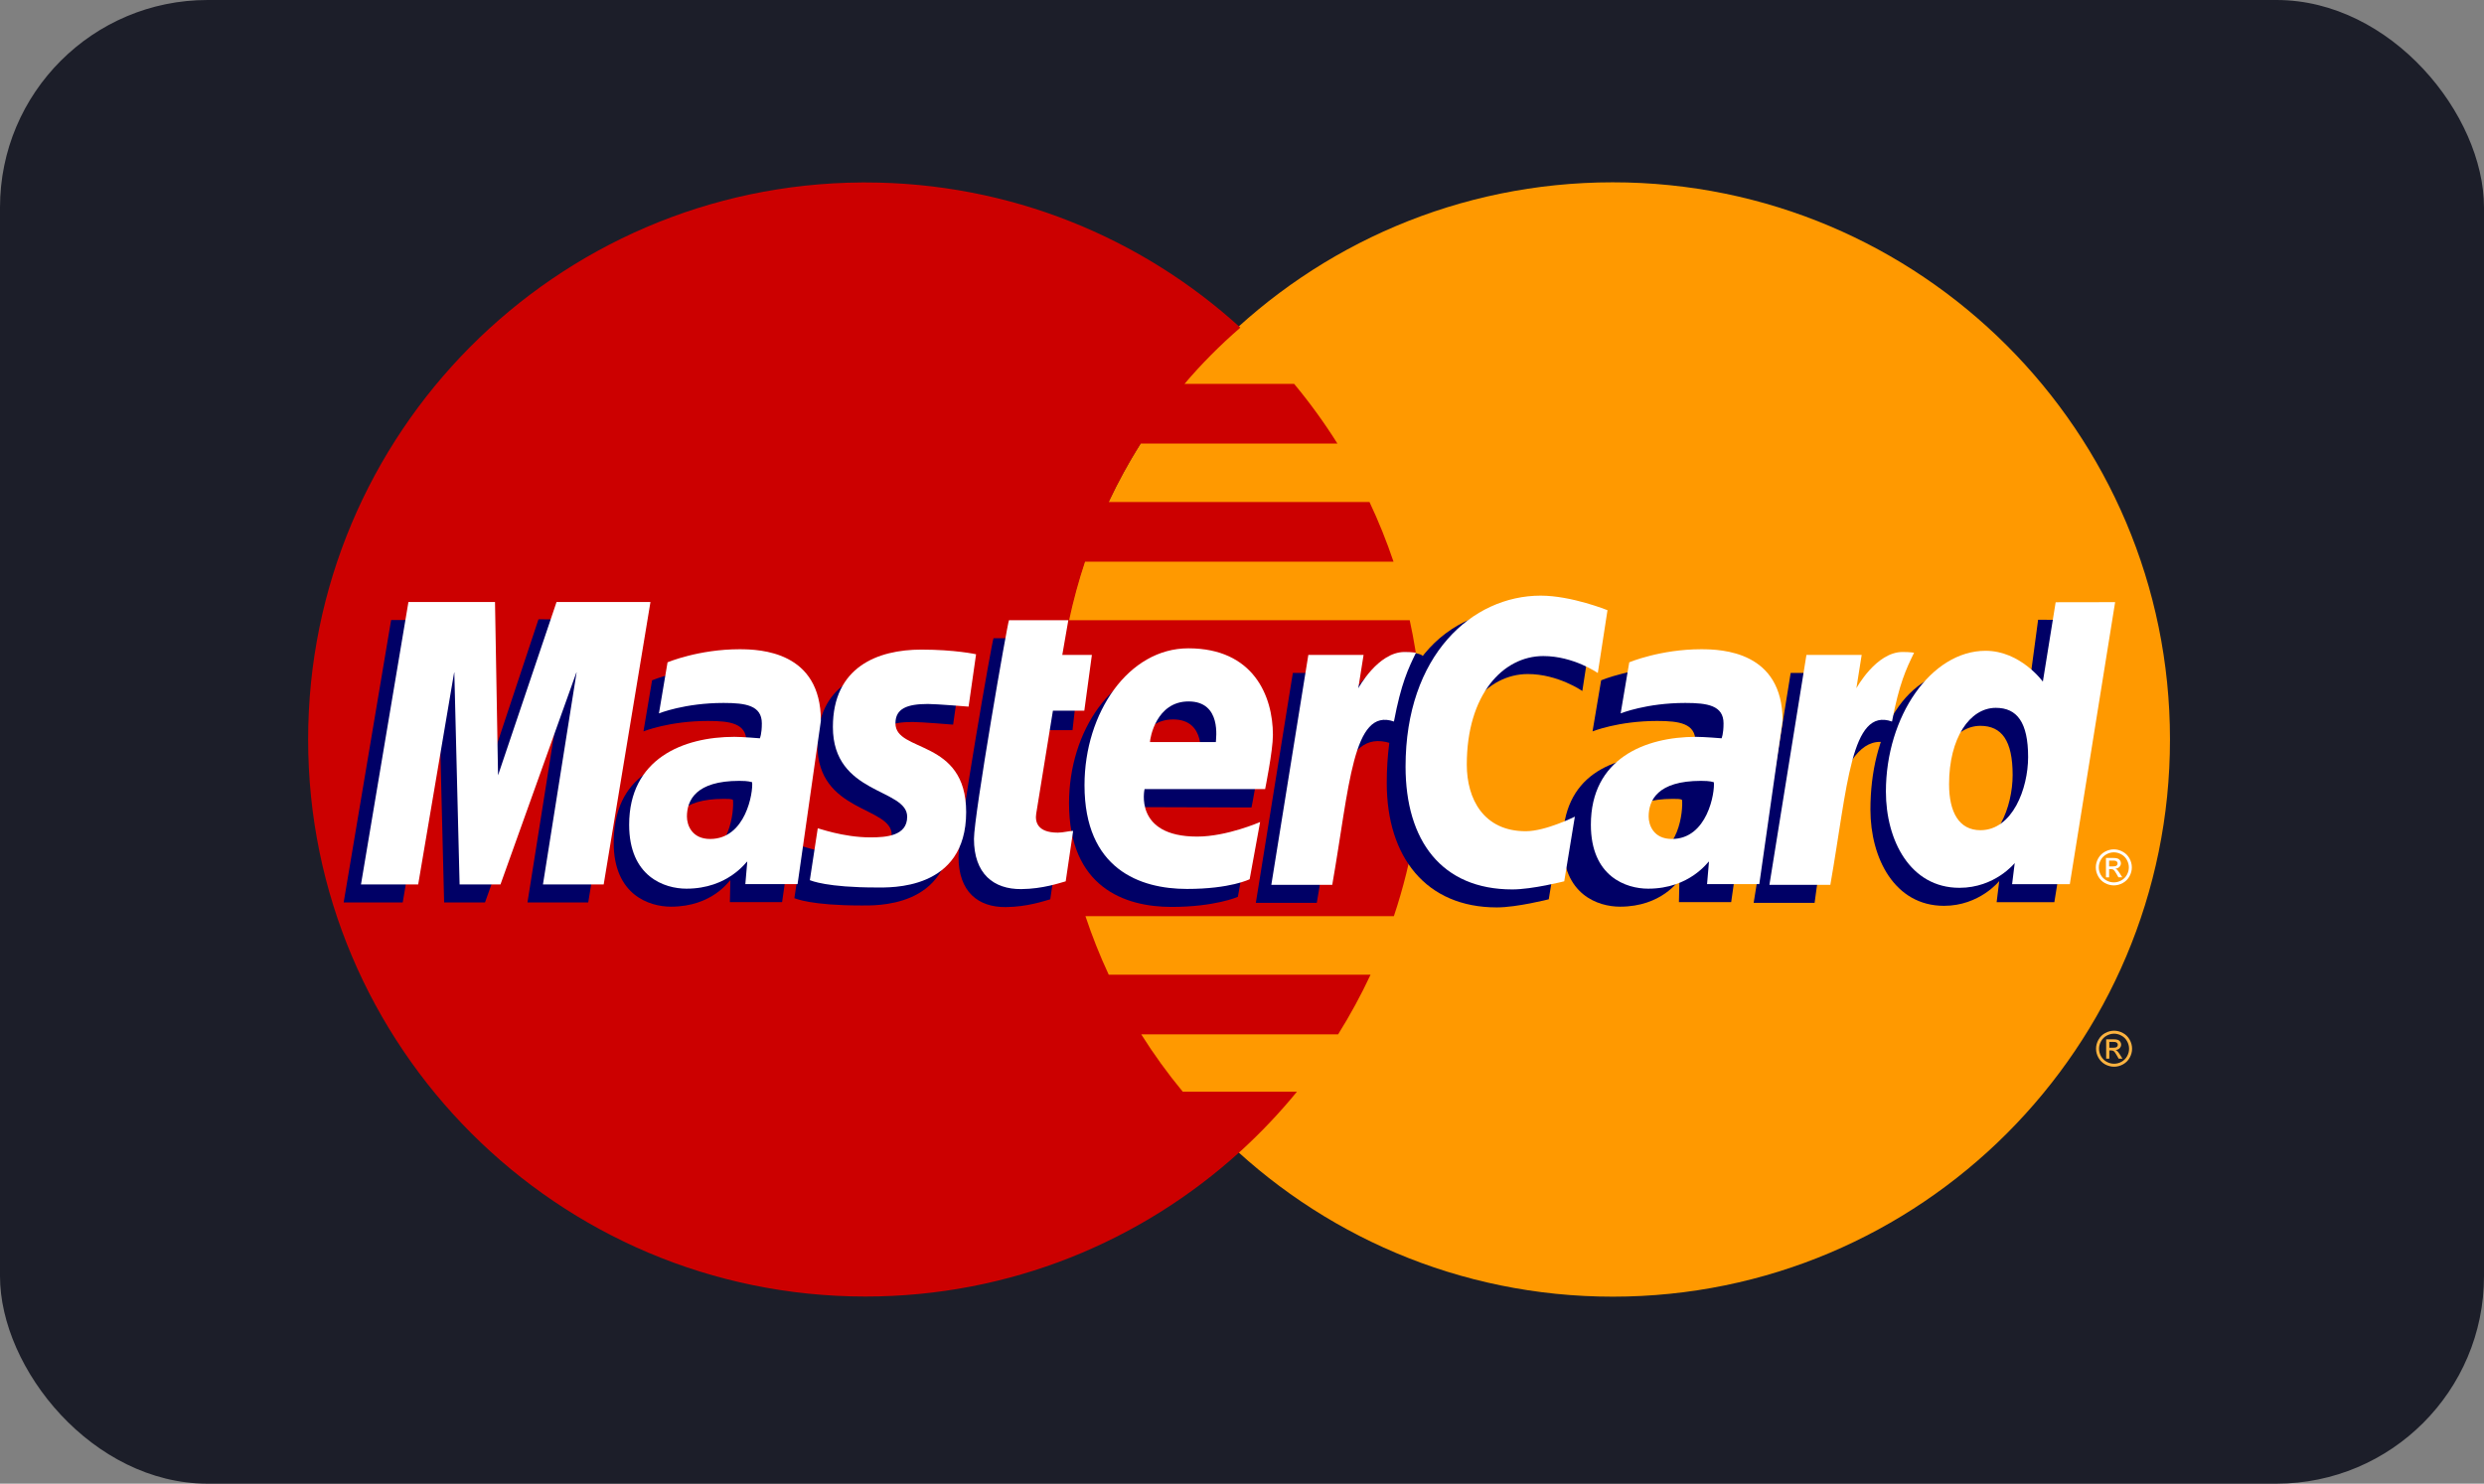
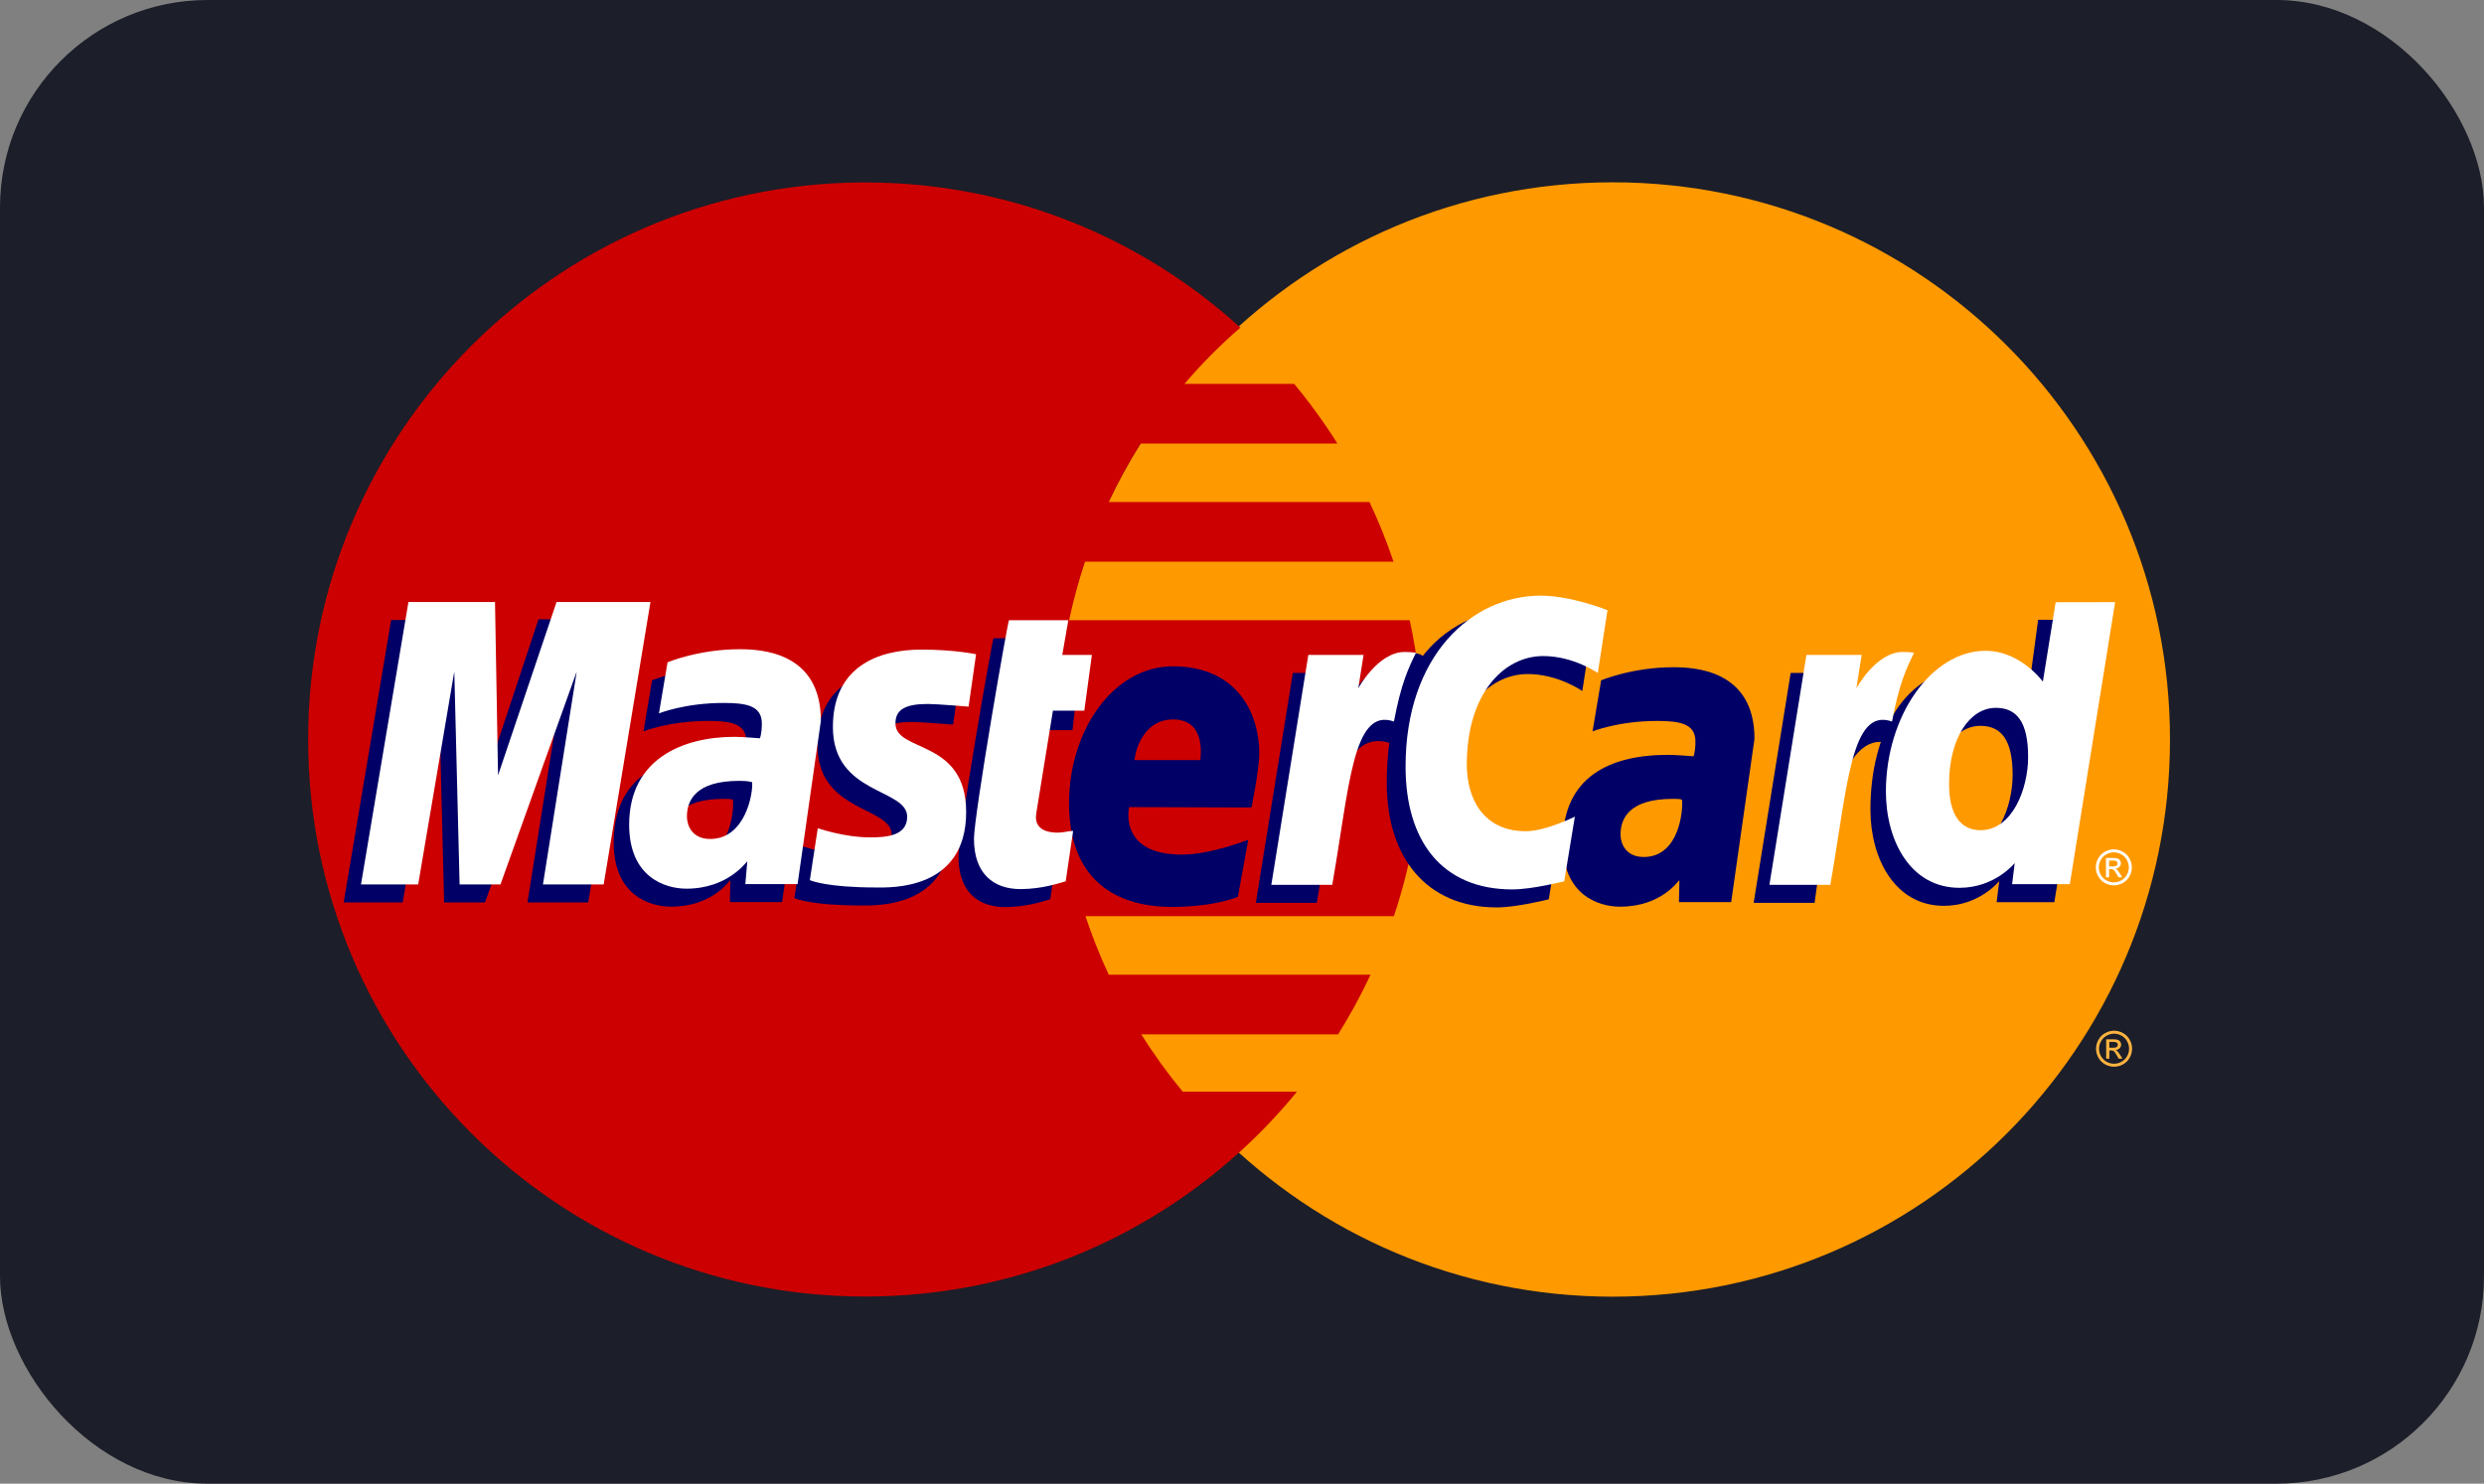
<svg xmlns="http://www.w3.org/2000/svg" width="395" height="236" viewBox="0 0 395 236" fill="none">
  <rect x="0" y="0" width="395" height="236" fill="#808080" stroke="none" />
  <rect width="395" height="236" rx="33" fill="#1C1E29" />
  <path d="M345.065 117.628C345.079 166.564 305.419 206.242 256.483 206.255C207.546 206.267 167.869 166.609 167.856 117.673C167.856 117.657 167.856 117.644 167.856 117.628C167.843 68.693 207.503 29.013 256.437 29C305.374 28.987 345.052 68.647 345.065 117.583C345.065 117.598 345.065 117.612 345.065 117.628Z" fill="#FF9900" />
  <path d="M137.034 29.023C88.388 29.332 49 68.909 49 117.628C49 166.537 88.695 206.232 137.605 206.232C160.56 206.232 181.484 197.484 197.229 183.146C197.229 183.146 197.226 183.144 197.222 183.142H197.241C200.465 180.204 203.472 177.034 206.236 173.654H188.083C185.659 170.726 183.456 167.675 181.477 164.527H212.785C214.689 161.48 216.413 158.316 217.943 155.039H176.308C174.889 151.997 173.657 148.886 172.605 145.73H221.65C224.606 136.898 226.21 127.449 226.21 117.627C226.21 111.115 225.504 104.766 224.168 98.653H170.004C170.675 95.507 171.522 92.399 172.532 89.345H221.595C220.498 86.095 219.224 82.928 217.775 79.858H176.303C177.799 76.662 179.494 73.553 181.387 70.551H212.672C210.59 67.234 208.286 64.065 205.795 61.063H188.352C191.049 57.889 194.018 54.9 197.241 52.113C181.495 37.773 160.565 29.023 137.605 29.023C137.414 29.023 137.225 29.022 137.034 29.023Z" fill="#CC0000" />
  <path d="M336.176 163.948C336.658 163.948 337.127 164.073 337.585 164.319C338.045 164.565 338.399 164.92 338.655 165.381C338.911 165.837 339.039 166.318 339.039 166.816C339.039 167.308 338.912 167.784 338.66 168.24C338.409 168.695 338.055 169.05 337.599 169.303C337.148 169.552 336.671 169.678 336.175 169.678C335.679 169.678 335.203 169.552 334.749 169.303C334.294 169.049 333.942 168.696 333.686 168.24C333.434 167.784 333.309 167.308 333.309 166.816C333.309 166.318 333.436 165.837 333.693 165.381C333.951 164.92 334.307 164.568 334.764 164.319C335.226 164.073 335.695 163.948 336.176 163.948ZM336.176 164.423C335.775 164.423 335.383 164.527 335 164.734C334.62 164.941 334.323 165.234 334.109 165.622C333.892 166.004 333.784 166.4 333.784 166.816C333.784 167.228 333.89 167.626 334.099 168.004C334.313 168.381 334.609 168.677 334.987 168.889C335.368 169.1 335.763 169.204 336.175 169.204C336.589 169.204 336.985 169.1 337.364 168.889C337.742 168.677 338.037 168.381 338.248 168.004C338.457 167.626 338.561 167.229 338.561 166.816C338.561 166.4 338.455 166.003 338.24 165.622C338.027 165.234 337.729 164.941 337.346 164.734C336.967 164.526 336.577 164.423 336.176 164.423ZM334.92 168.398V165.316H335.982C336.342 165.316 336.604 165.344 336.766 165.404C336.928 165.461 337.057 165.558 337.154 165.701C337.249 165.842 337.298 165.992 337.298 166.152C337.298 166.378 337.218 166.574 337.056 166.74C336.898 166.906 336.683 167.001 336.417 167.021C336.526 167.066 336.613 167.123 336.681 167.185C336.806 167.305 336.956 167.508 337.136 167.795L337.511 168.398H336.905L336.633 167.913C336.418 167.531 336.245 167.293 336.112 167.195C336.021 167.126 335.888 167.09 335.715 167.09H335.422V168.401H334.922M335.418 166.663H336.022C336.31 166.663 336.505 166.619 336.61 166.534C336.716 166.446 336.769 166.334 336.769 166.192C336.769 166.1 336.745 166.018 336.694 165.948C336.642 165.875 336.572 165.823 336.481 165.786C336.392 165.751 336.226 165.731 335.984 165.731H335.42V166.663" fill="#FCB340" />
  <path d="M167.008 143.048L168.188 135.028C167.543 135.028 166.595 135.307 165.757 135.307C162.473 135.307 162.063 133.552 162.321 132.27L165.557 116.14H170.549L171.578 107.037H166.873L167.831 101.521H157.989C157.781 101.729 152.421 132.543 152.421 136.297C152.421 141.852 155.539 144.324 159.937 144.285C163.379 144.256 166.062 143.303 167.008 143.048Z" fill="#000066" />
  <path d="M169.995 127.76C169.995 141.092 178.794 144.259 186.292 144.259C193.213 144.259 196.842 142.655 196.842 142.655L198.504 133.555C198.504 133.555 192.656 135.933 187.903 135.933C177.772 135.933 179.548 128.379 179.548 128.379L199.011 128.438C199.011 128.438 200.25 122.327 200.25 119.836C200.25 113.619 196.863 105.987 186.505 105.987C177.019 105.989 169.995 116.21 169.995 127.76ZM186.541 114.435C191.865 114.435 190.883 120.419 190.883 120.904H180.409C180.409 120.284 181.398 114.435 186.541 114.435Z" fill="#000066" />
  <path d="M246.28 143.045L247.969 132.761C247.969 132.761 243.337 135.082 240.162 135.082C233.469 135.082 230.784 129.972 230.784 124.481C230.784 113.344 236.542 107.216 242.952 107.216C247.76 107.216 251.617 109.915 251.617 109.915L253.157 99.922C253.157 99.922 248.603 96.633 243.701 96.614C228.956 96.556 220.519 106.822 220.519 124.569C220.519 136.332 226.767 144.337 238.025 144.337C241.208 144.337 246.28 143.045 246.28 143.045Z" fill="#000066" />
  <path d="M115.119 106.134C108.65 106.134 103.692 108.213 103.692 108.213L102.322 116.34C102.322 116.34 106.415 114.677 112.603 114.677C116.116 114.677 118.686 115.072 118.686 117.927C118.686 119.661 118.372 120.301 118.372 120.301C118.372 120.301 115.6 120.07 114.316 120.07C105.106 120.07 97.587 123.552 97.587 134.05C97.587 142.323 103.21 144.22 106.695 144.22C113.352 144.22 115.987 140.017 116.139 140.005L116.062 143.493H124.369L128.075 117.513C128.075 106.488 118.459 106.134 115.119 106.134ZM116.557 127.23C116.738 128.816 116.147 136.316 110.465 136.316C107.535 136.316 106.774 134.076 106.774 132.754C106.774 130.17 108.177 127.071 115.089 127.071C116.699 127.071 116.286 127.187 116.557 127.23Z" fill="#000066" />
  <path d="M136.904 144.028C139.029 144.028 151.176 144.569 151.176 132.034C151.176 120.313 139.932 122.63 139.932 117.92C139.932 115.578 141.765 114.84 145.116 114.84C146.445 114.84 151.563 115.263 151.563 115.263L152.752 106.933C152.752 106.933 149.44 106.192 144.048 106.192C137.069 106.192 129.985 108.978 129.985 118.51C129.985 129.312 141.797 128.227 141.797 132.777C141.797 135.814 138.497 136.064 135.953 136.064C131.552 136.064 127.59 134.553 127.576 134.626L126.317 142.871C126.546 142.941 128.991 144.028 136.904 144.028Z" fill="#000066" />
  <path d="M324.097 98.577L322.392 111.286C322.392 111.286 318.839 106.381 313.28 106.381C302.821 106.381 297.431 116.804 297.431 128.777C297.431 136.507 301.275 144.084 309.13 144.084C314.781 144.084 317.914 140.143 317.914 140.143L317.499 143.508H326.677L333.884 98.646L324.097 98.577ZM320.045 123.278C320.045 128.261 317.577 134.918 312.464 134.918C309.068 134.918 307.476 132.067 307.476 127.594C307.476 120.279 310.761 115.454 314.908 115.454C318.302 115.454 320.045 117.784 320.045 123.278Z" fill="#000066" />
  <path d="M64.038 143.545L69.781 109.675L70.625 143.545H77.124L89.249 109.675L83.878 143.545H93.536L100.973 98.623L85.631 98.506L76.505 126.01L76.255 98.623H62.195L54.651 143.545H64.038Z" fill="#000066" />
  <path d="M209.39 143.609C212.136 127.994 213.114 115.662 221.122 118.216C222.272 112.172 225.013 106.916 226.265 104.358C226.265 104.358 225.869 103.769 223.394 103.769C219.169 103.769 213.528 112.343 213.528 112.343L214.371 107.042H205.585L199.701 143.608L209.39 143.609Z" fill="#000066" />
  <path d="M266.04 106.134C259.568 106.134 254.61 108.213 254.61 108.213L253.241 116.34C253.241 116.34 257.336 114.677 263.521 114.677C267.035 114.677 269.604 115.072 269.604 117.927C269.604 119.661 269.291 120.301 269.291 120.301C269.291 120.301 266.52 120.07 265.236 120.07C256.025 120.07 248.507 123.552 248.507 134.05C248.507 142.323 254.129 144.22 257.614 144.22C264.269 144.22 266.906 140.017 267.057 140.005L266.979 143.493H275.288L278.993 117.513C278.994 106.488 269.378 106.134 266.04 106.134ZM267.476 127.23C267.656 128.816 267.065 136.316 261.384 136.316C258.452 136.316 257.692 134.076 257.692 132.754C257.692 130.17 259.094 127.071 266.007 127.071C267.618 127.071 267.206 127.187 267.476 127.23Z" fill="#000066" />
  <path d="M288.555 143.609C290.063 132.121 292.854 115.993 300.286 118.216C301.435 112.172 300.327 112.188 297.853 112.188C293.625 112.188 292.689 112.342 292.689 112.342L293.533 107.041H284.748L278.864 143.608L288.555 143.609Z" fill="#000066" />
  <path d="M169.467 140.187L170.648 132.168C170.003 132.168 169.054 132.444 168.217 132.444C164.933 132.444 164.571 130.698 164.78 129.407L167.433 113.045H172.424L173.629 104.175H168.923L169.881 98.659H160.447C160.239 98.867 154.878 129.682 154.878 133.434C154.878 138.989 157.997 141.463 162.395 141.423C165.839 141.394 168.521 140.441 169.467 140.187Z" fill="white" />
-   <path d="M172.456 124.898C172.456 138.23 181.256 141.398 188.753 141.398C195.673 141.398 198.718 139.851 198.718 139.851L200.38 130.752C200.38 130.752 195.116 133.071 190.362 133.071C180.232 133.071 182.006 125.518 182.006 125.518H201.178C201.178 125.518 202.416 119.405 202.416 116.914C202.416 110.698 199.322 103.124 188.964 103.124C179.478 103.126 172.456 113.347 172.456 124.898ZM189 111.573C194.324 111.573 193.342 117.556 193.342 118.04H182.868C182.868 117.422 183.858 111.573 189 111.573Z" fill="white" />
  <path d="M248.741 140.183L250.429 129.898C250.429 129.898 245.8 132.219 242.623 132.219C235.931 132.219 233.247 127.109 233.247 121.619C233.247 110.482 239.005 104.355 245.415 104.355C250.222 104.355 254.08 107.054 254.08 107.054L255.62 97.061C255.62 97.061 249.899 94.746 244.995 94.746C234.104 94.746 223.509 104.194 223.509 121.938C223.509 133.704 229.23 141.475 240.488 141.475C243.671 141.476 248.741 140.183 248.741 140.183Z" fill="white" />
  <path d="M117.58 103.271C111.111 103.271 106.152 105.35 106.152 105.35L104.783 113.477C104.783 113.477 108.876 111.814 115.063 111.814C118.576 111.814 121.146 112.209 121.146 115.064C121.146 116.798 120.831 117.438 120.831 117.438C120.831 117.438 118.06 117.206 116.777 117.206C108.618 117.206 100.047 120.688 100.047 131.186C100.047 139.458 105.67 141.356 109.155 141.356C115.811 141.356 118.68 137.037 118.833 137.024L118.522 140.629H126.829L130.535 114.648C130.535 103.626 120.92 103.271 117.58 103.271ZM119.601 124.425C119.781 126.012 118.606 133.451 112.926 133.451C109.996 133.451 109.234 131.213 109.234 129.889C109.234 127.307 110.637 124.207 117.55 124.207C119.158 124.209 119.33 124.381 119.601 124.425Z" fill="white" />
  <path d="M139.364 141.166C141.489 141.166 153.637 141.706 153.637 129.171C153.637 117.452 142.392 119.767 142.392 115.059C142.392 112.715 144.225 111.977 147.575 111.977C148.905 111.977 154.022 112.4 154.022 112.4L155.212 104.07C155.212 104.07 151.9 103.329 146.508 103.329C139.529 103.329 132.445 106.115 132.445 115.647C132.445 126.448 144.257 125.364 144.257 129.914C144.257 132.951 140.957 133.198 138.414 133.198C134.013 133.198 130.05 131.688 130.036 131.76L128.778 140.006C129.006 140.076 131.45 141.166 139.364 141.166Z" fill="white" />
  <path d="M326.886 95.796L324.851 108.423C324.851 108.423 321.3 103.518 315.741 103.518C307.097 103.518 299.892 113.94 299.892 125.915C299.892 133.645 303.735 141.219 311.591 141.219C317.242 141.219 320.375 137.279 320.375 137.279L319.96 140.644H329.136L336.343 95.781L326.886 95.796ZM322.505 120.416C322.505 125.399 320.038 132.055 314.923 132.055C311.528 132.055 309.937 129.205 309.937 124.732C309.937 117.418 313.222 112.592 317.367 112.592C320.763 112.591 322.505 114.924 322.505 120.416Z" fill="white" />
  <path d="M66.499 140.683L72.242 106.813L73.085 140.683H79.585L91.71 106.813L86.339 140.683H95.997L103.435 95.76H88.5L79.199 123.323L78.715 95.76H64.948L57.403 140.683H66.499Z" fill="white" />
  <path d="M211.851 140.745C214.597 125.129 215.106 112.449 221.659 114.77C222.806 108.726 223.913 106.388 225.165 103.83C225.165 103.83 224.578 103.707 223.346 103.707C219.121 103.707 215.991 109.479 215.991 109.479L216.832 104.178H208.048L202.163 140.745H211.851Z" fill="white" />
-   <path d="M270.509 103.271C264.04 103.271 259.081 105.35 259.081 105.35L257.713 113.477C257.713 113.477 261.806 111.814 267.993 111.814C271.506 111.814 274.074 112.209 274.074 115.064C274.074 116.798 273.761 117.438 273.761 117.438C273.761 117.438 270.99 117.206 269.706 117.206C261.548 117.206 252.977 120.688 252.977 131.186C252.977 139.458 258.599 141.356 262.084 141.356C268.74 141.356 271.609 137.037 271.761 137.024L271.452 140.629C271.452 140.629 279.756 140.629 279.759 140.629L283.464 114.648C283.465 103.626 273.849 103.271 270.509 103.271ZM272.533 124.425C272.713 126.012 271.537 133.451 265.855 133.451C262.925 133.451 262.165 131.213 262.165 129.889C262.165 127.307 263.568 124.207 270.48 124.207C272.088 124.209 272.259 124.381 272.533 124.425Z" fill="white" />
  <path d="M291.056 140.745C293.803 125.129 294.312 112.449 300.863 114.77C302.012 108.726 303.12 106.388 304.371 103.83C304.371 103.83 303.784 103.707 302.552 103.707C298.327 103.707 295.197 109.479 295.197 109.479L296.038 104.178H287.254L281.369 140.745H291.056Z" fill="white" />
  <path d="M336.139 135.103C336.618 135.103 337.09 135.226 337.545 135.476C338.004 135.718 338.361 136.074 338.617 136.535C338.874 136.993 339 137.47 339 137.969C339 138.462 338.874 138.938 338.621 139.393C338.37 139.848 338.017 140.205 337.562 140.456C337.108 140.706 336.632 140.832 336.138 140.832C335.64 140.832 335.164 140.706 334.709 140.456C334.255 140.203 333.903 139.848 333.651 139.393C333.395 138.938 333.27 138.462 333.27 137.969C333.27 137.47 333.397 136.993 333.654 136.535C333.912 136.074 334.27 135.72 334.727 135.476C335.188 135.226 335.66 135.103 336.139 135.103ZM336.139 135.575C335.738 135.575 335.346 135.679 334.963 135.888C334.581 136.092 334.284 136.387 334.069 136.773C333.855 137.154 333.747 137.553 333.747 137.967C333.747 138.381 333.851 138.777 334.06 139.155C334.273 139.532 334.569 139.828 334.951 140.041C335.329 140.249 335.724 140.354 336.139 140.354C336.551 140.354 336.949 140.249 337.327 140.041C337.705 139.828 338.001 139.532 338.211 139.155C338.422 138.774 338.525 138.381 338.525 137.967C338.525 137.553 338.418 137.154 338.204 136.773C337.991 136.387 337.694 136.092 337.31 135.888C336.93 135.68 336.541 135.575 336.139 135.575ZM334.884 139.551V136.468H335.945C336.306 136.468 336.57 136.497 336.73 136.556C336.892 136.611 337.019 136.71 337.118 136.853C337.215 136.995 337.264 137.144 337.264 137.304C337.264 137.529 337.182 137.726 337.02 137.892C336.862 138.058 336.649 138.154 336.383 138.172C336.489 138.218 336.577 138.273 336.645 138.335C336.768 138.457 336.92 138.661 337.1 138.946L337.477 139.55H336.868L336.597 139.065C336.381 138.682 336.208 138.444 336.076 138.347C335.985 138.276 335.852 138.241 335.677 138.241H335.386V139.552L334.884 139.551ZM335.382 137.816H335.986C336.275 137.816 336.47 137.773 336.574 137.687C336.679 137.603 336.734 137.488 336.734 137.345C336.734 137.254 336.709 137.172 336.659 137.103C336.608 137.029 336.537 136.976 336.446 136.939C336.355 136.904 336.192 136.886 335.948 136.886H335.383V137.816" fill="white" />
</svg>